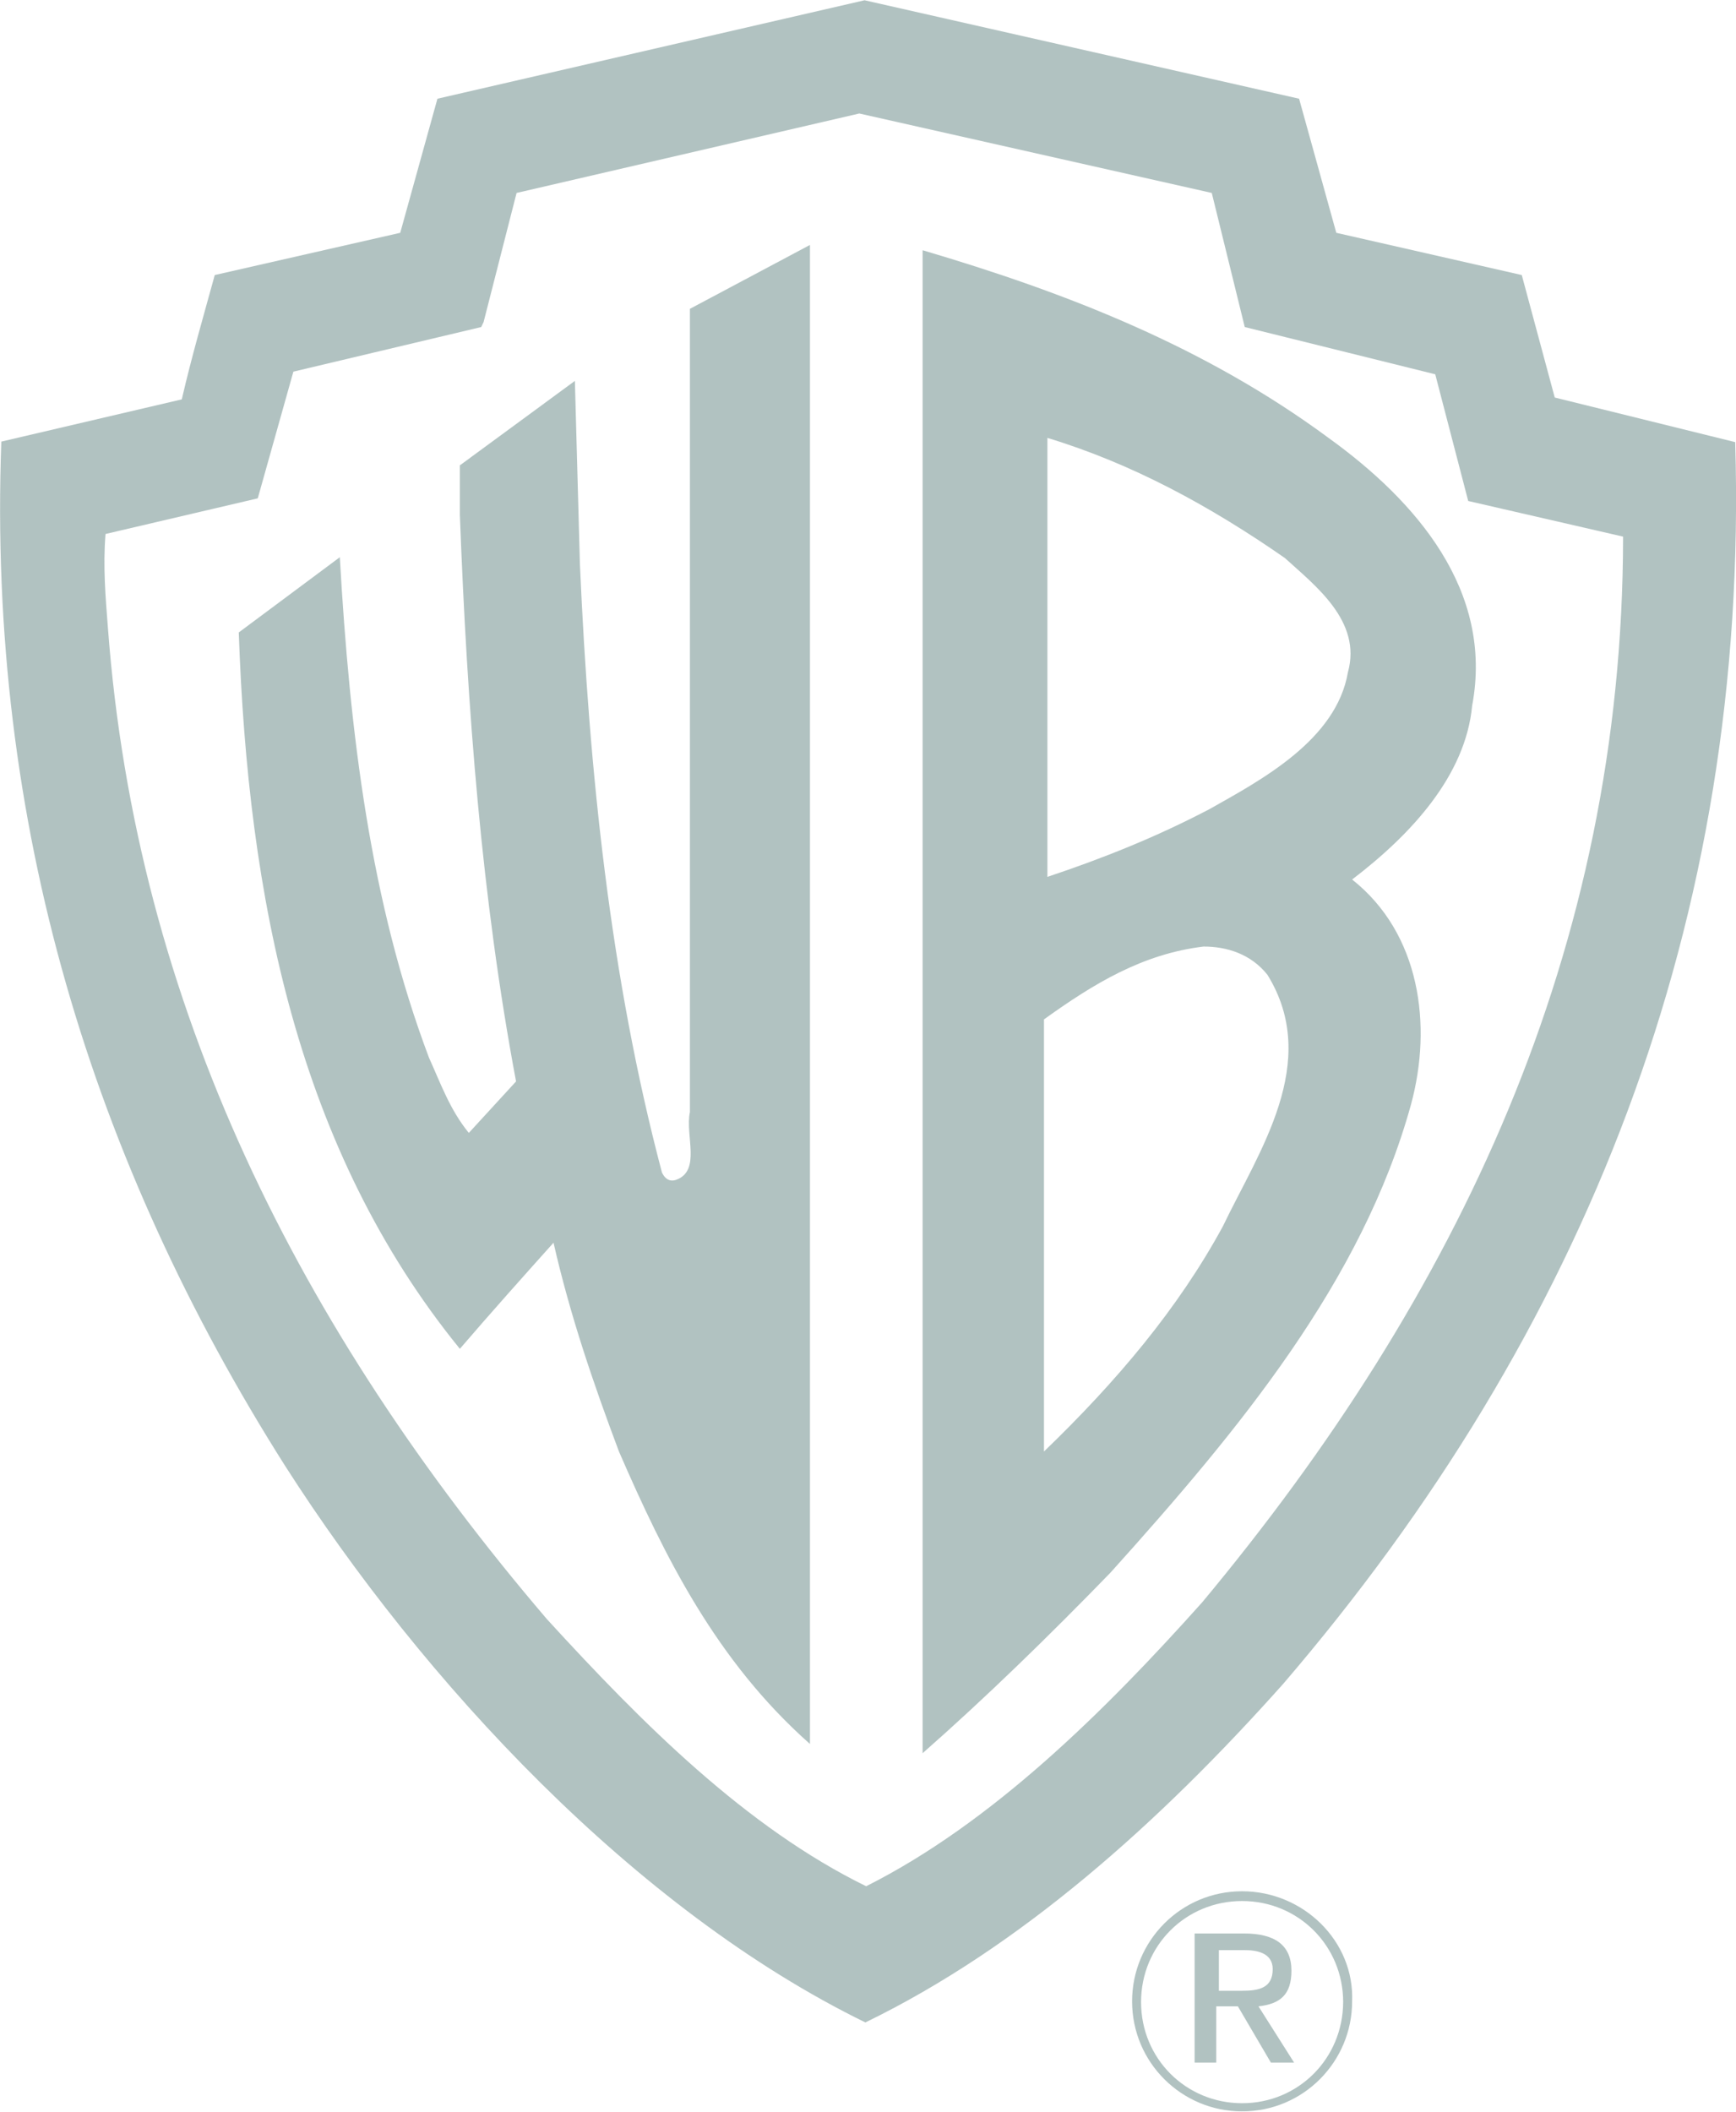
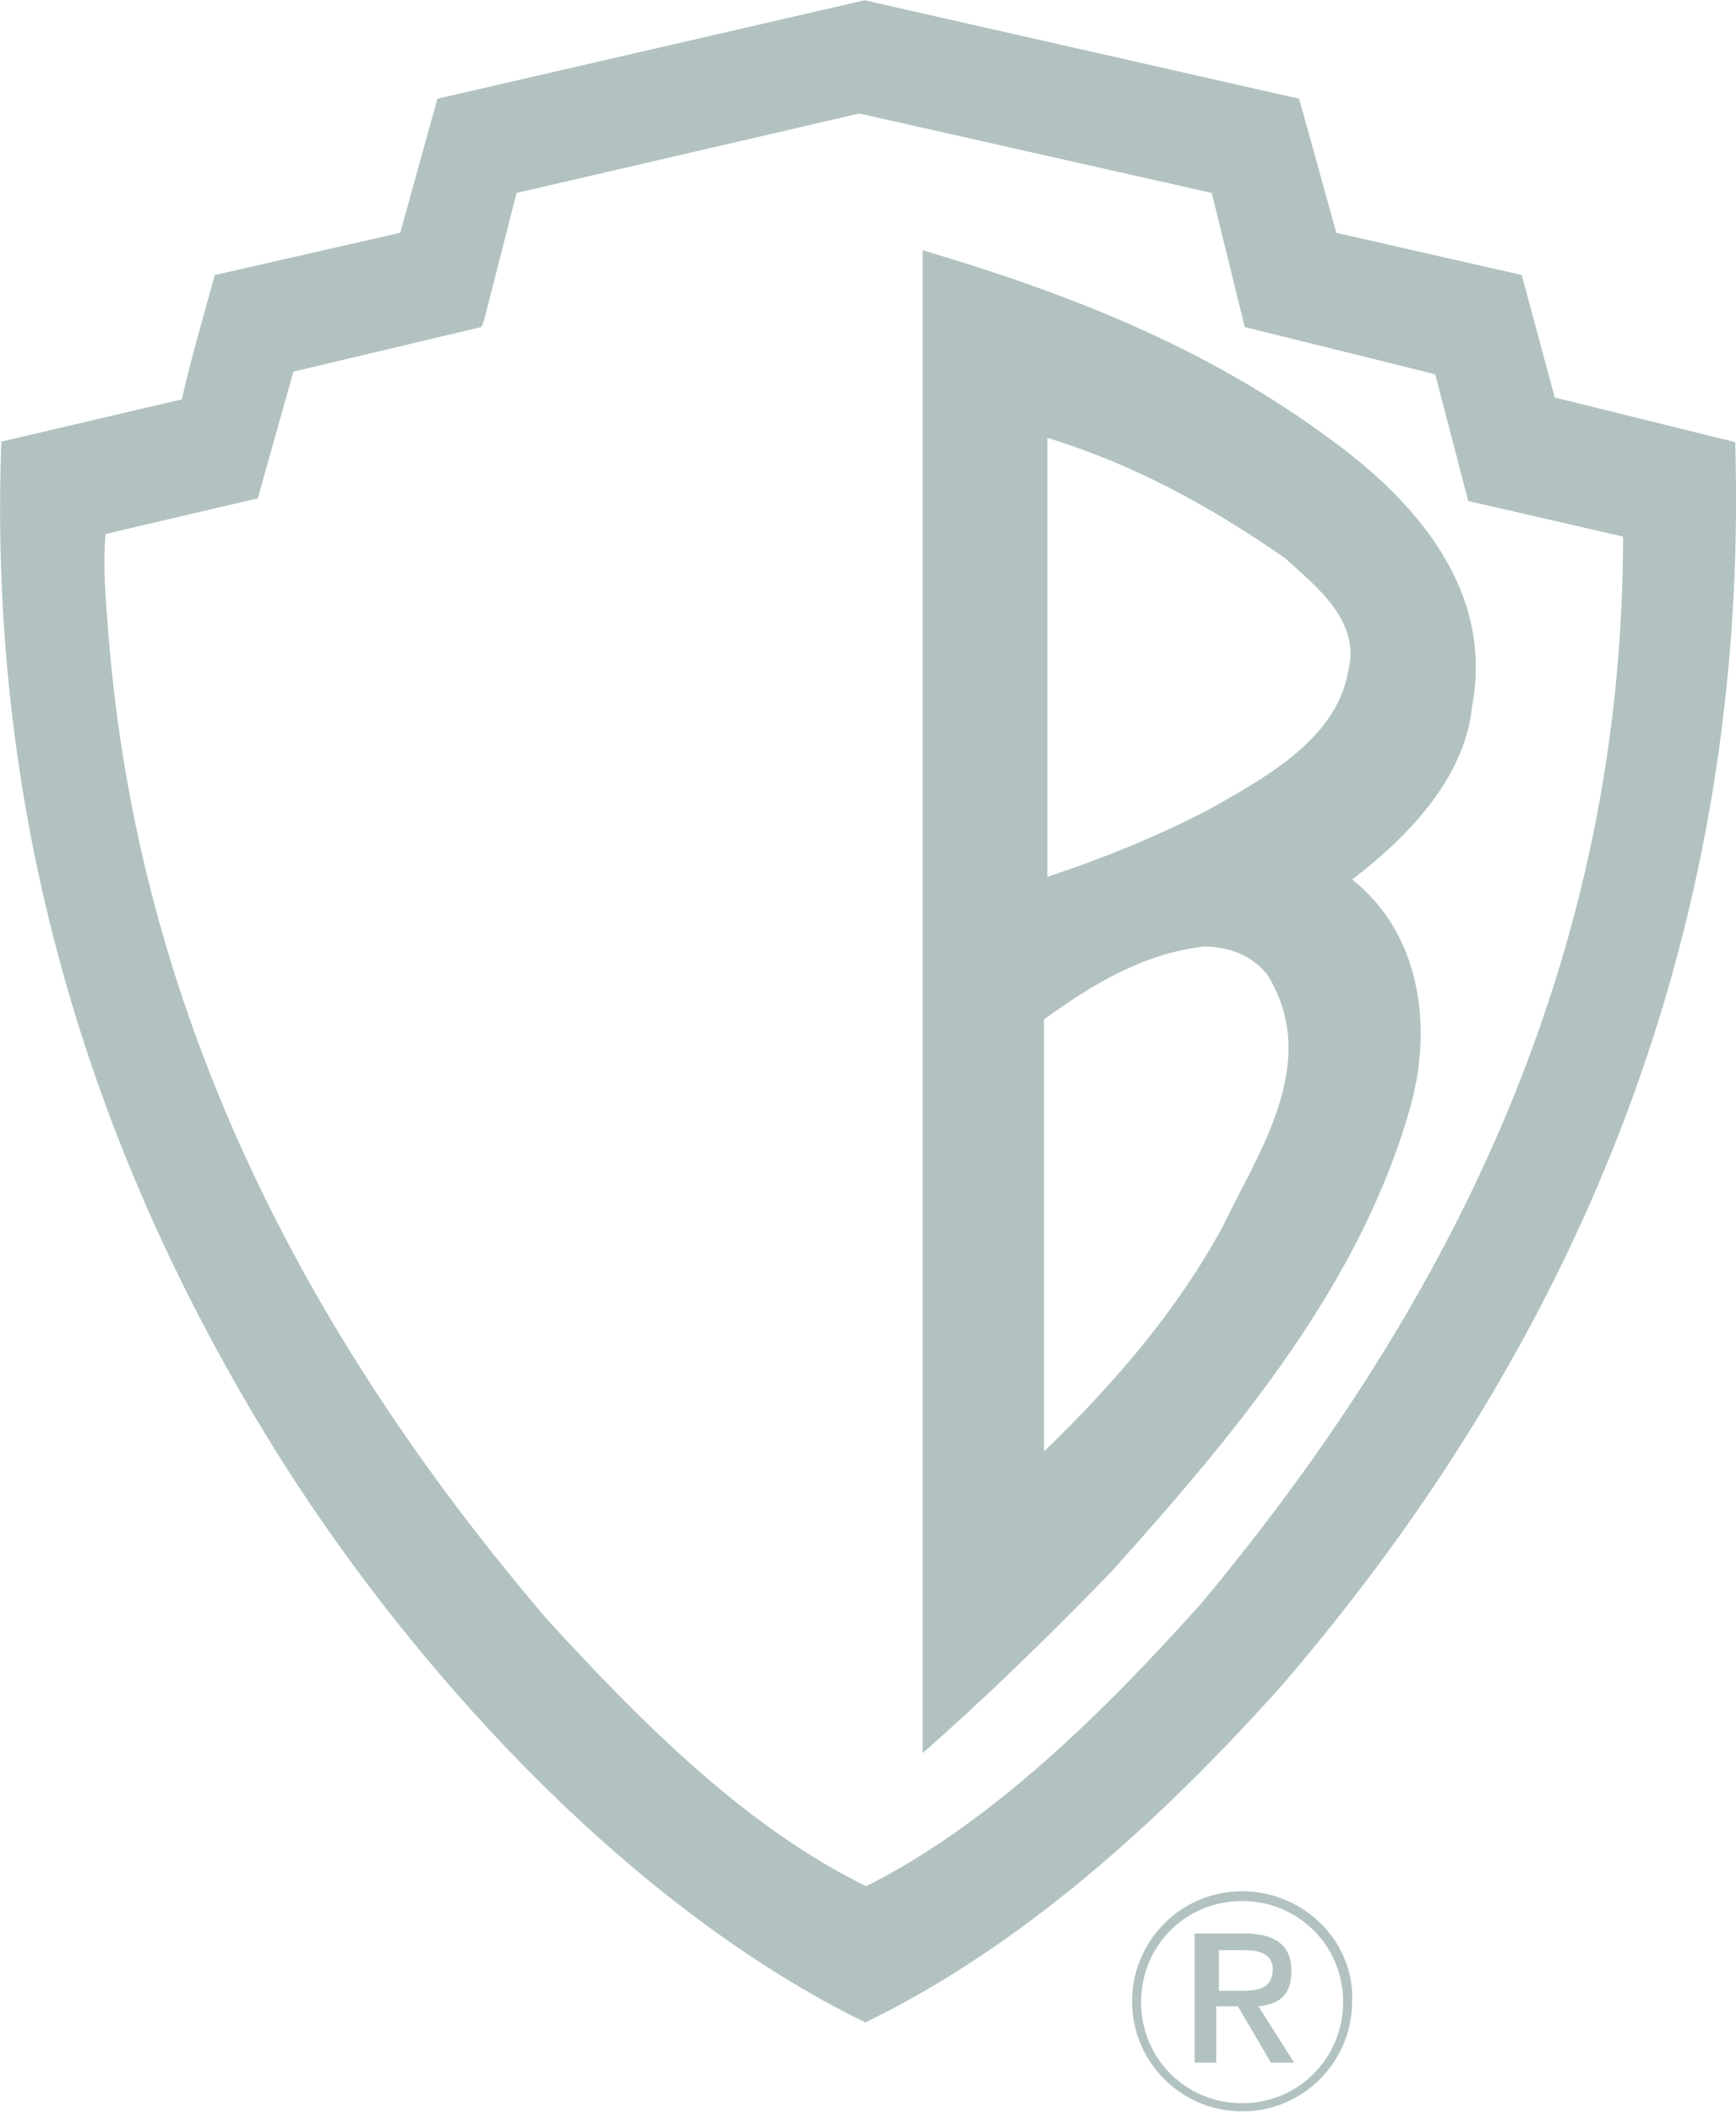
<svg xmlns="http://www.w3.org/2000/svg" version="1.1" id="Layer_1" x="0px" y="0px" width="658px" height="800px" viewBox="788.8 289.1 658 800" enable-background="new 788.8 289.1 658 800" xml:space="preserve">
  <g opacity="0.8">
    <path fill="#9EB3B2" d="M1346.8,556.4c8.2-43.6-21.3-77.5-54.3-101.3c-47.1-34.8-99.8-55.2-154-71.2l0,0v569.4l0,0   c24.2-21.3,48-44.5,71.2-68.4c48.9-54.3,95.4-110.4,113.9-177.3c8.2-30.1,3.5-64.9-22.3-85.3C1323.6,605.3,1344.3,583,1346.8,556.4   L1346.8,556.4L1346.8,556.4L1346.8,556.4z M1252.3,753.7c-16.9,31.1-40.2,58.7-67.8,85.3l0,0V675.3l0,0   c18.8-13.5,37.3-24.8,60.5-27.6c8.8,0,17.9,2.8,24.2,10.7C1289.7,691.6,1265.8,725.5,1252.3,753.7L1252.3,753.7L1252.3,753.7   L1252.3,753.7z M1299.7,543.8c-4.4,25.7-32.9,40.8-52.4,51.8c-20.4,10.7-40.8,18.8-61.5,25.7l0,0V455l0,0c32,9.7,61.5,25.7,90,45.5   C1287.2,510.9,1305.1,524.4,1299.7,543.8L1299.7,543.8L1299.7,543.8L1299.7,543.8z" />
-     <path fill="#9EB3B2" d="M1095.8,949.8V381.9l-45.5,24.2v304.3l0,0c-1.9,8.8,4.4,22.3-5.3,25.7c-2.8,0.9-4.4-0.9-5.3-2.8   c-19.5-73.7-27.6-151.2-31.1-230.6l0,0l-1.9-69.3l-43.6,32v18.8l0,0c2.8,73.7,8.2,144.9,21.3,214.6l0,0l-17.9,19.5l0,0   c-7.2-8.8-10.7-18.8-15.1-28.5C929.2,631,921.4,567,917.6,500.2l0,0l-38.3,28.5l0,0c3.5,100.7,22.3,195.8,83.8,271.4   c11.6-13.5,24.2-27.6,35.5-40.2c6.3,27.6,15.1,53.3,24.8,79.1C1040.6,878.6,1060.3,918.4,1095.8,949.8L1095.8,949.8z" />
    <path fill="#9EB3B2" d="M1446.5,456.6l-68.4-16.9l-12.5-46.4l-70.3-16l-14.1-50.8l-164.7-37.3l-161.9,37.3l-14.1,50.8l-70.3,16l0,0   c-4.4,16-8.8,31.1-12.5,47.1l0,0l-68.4,16l0,0c-5.3,144.9,34.8,273.3,107.6,388.1c52.4,81.9,132.7,168.2,219.9,210.8   c58.7-28.5,111.4-75.6,158.4-128.3C1389.4,793.9,1451.9,638.3,1446.5,456.6L1446.5,456.6L1446.5,456.6L1446.5,456.6z M1244.5,896.1   c-37.3,41.7-80,83.8-127.4,107.6c-45.5-22.3-84.7-61.5-121.1-101.3c-93.5-109.5-155.6-232.2-166.3-375.5   c-0.9-11.6-1.9-23.2-0.9-35.5l0,0l57.7-13.5l13.5-48l71.2-16.9l0.9-1.9l12.5-48.9l129.9-30.1l133.6,30.1l12.5,50.8l72.2,17.9   l12.5,48l58.7,13.5l0,0C1403.9,648.9,1341.4,779.8,1244.5,896.1L1244.5,896.1L1244.5,896.1L1244.5,896.1z" />
    <path fill="#9EB3B2" d="M1265.8,1049.2c8.2-0.9,12.5-4.4,12.5-13.5c0-9.7-6.3-14.1-17.9-14.1l0,0h-18.8v48.9h8.2v-21.3h8.2   l12.5,21.3h8.8L1265.8,1049.2L1265.8,1049.2L1265.8,1049.2z M1250.8,1043v-15.1h9.7l0,0c4.4,0,10.7,0.9,10.7,7.2   c0,7.2-5.3,8.2-11.6,8.2l0,0h-8.8V1043L1250.8,1043z" />
    <path fill="#9EB3B2" d="M1259.6,1005.6c-23.2,0-41.7,18.8-41.7,41.7c0,23.2,18.8,41.7,41.7,41.7c23.2,0,41.7-18.8,41.7-41.7   C1302.2,1024.5,1282.8,1005.6,1259.6,1005.6L1259.6,1005.6L1259.6,1005.6L1259.6,1005.6z M1259.6,1085.9   c-21.3,0-38.3-16.9-38.3-38.3s16.9-38.3,38.3-38.3c21.3,0,38.3,16.9,38.3,38.3C1297.8,1069,1280.9,1085.9,1259.6,1085.9   L1259.6,1085.9L1259.6,1085.9L1259.6,1085.9z" />
  </g>
</svg>